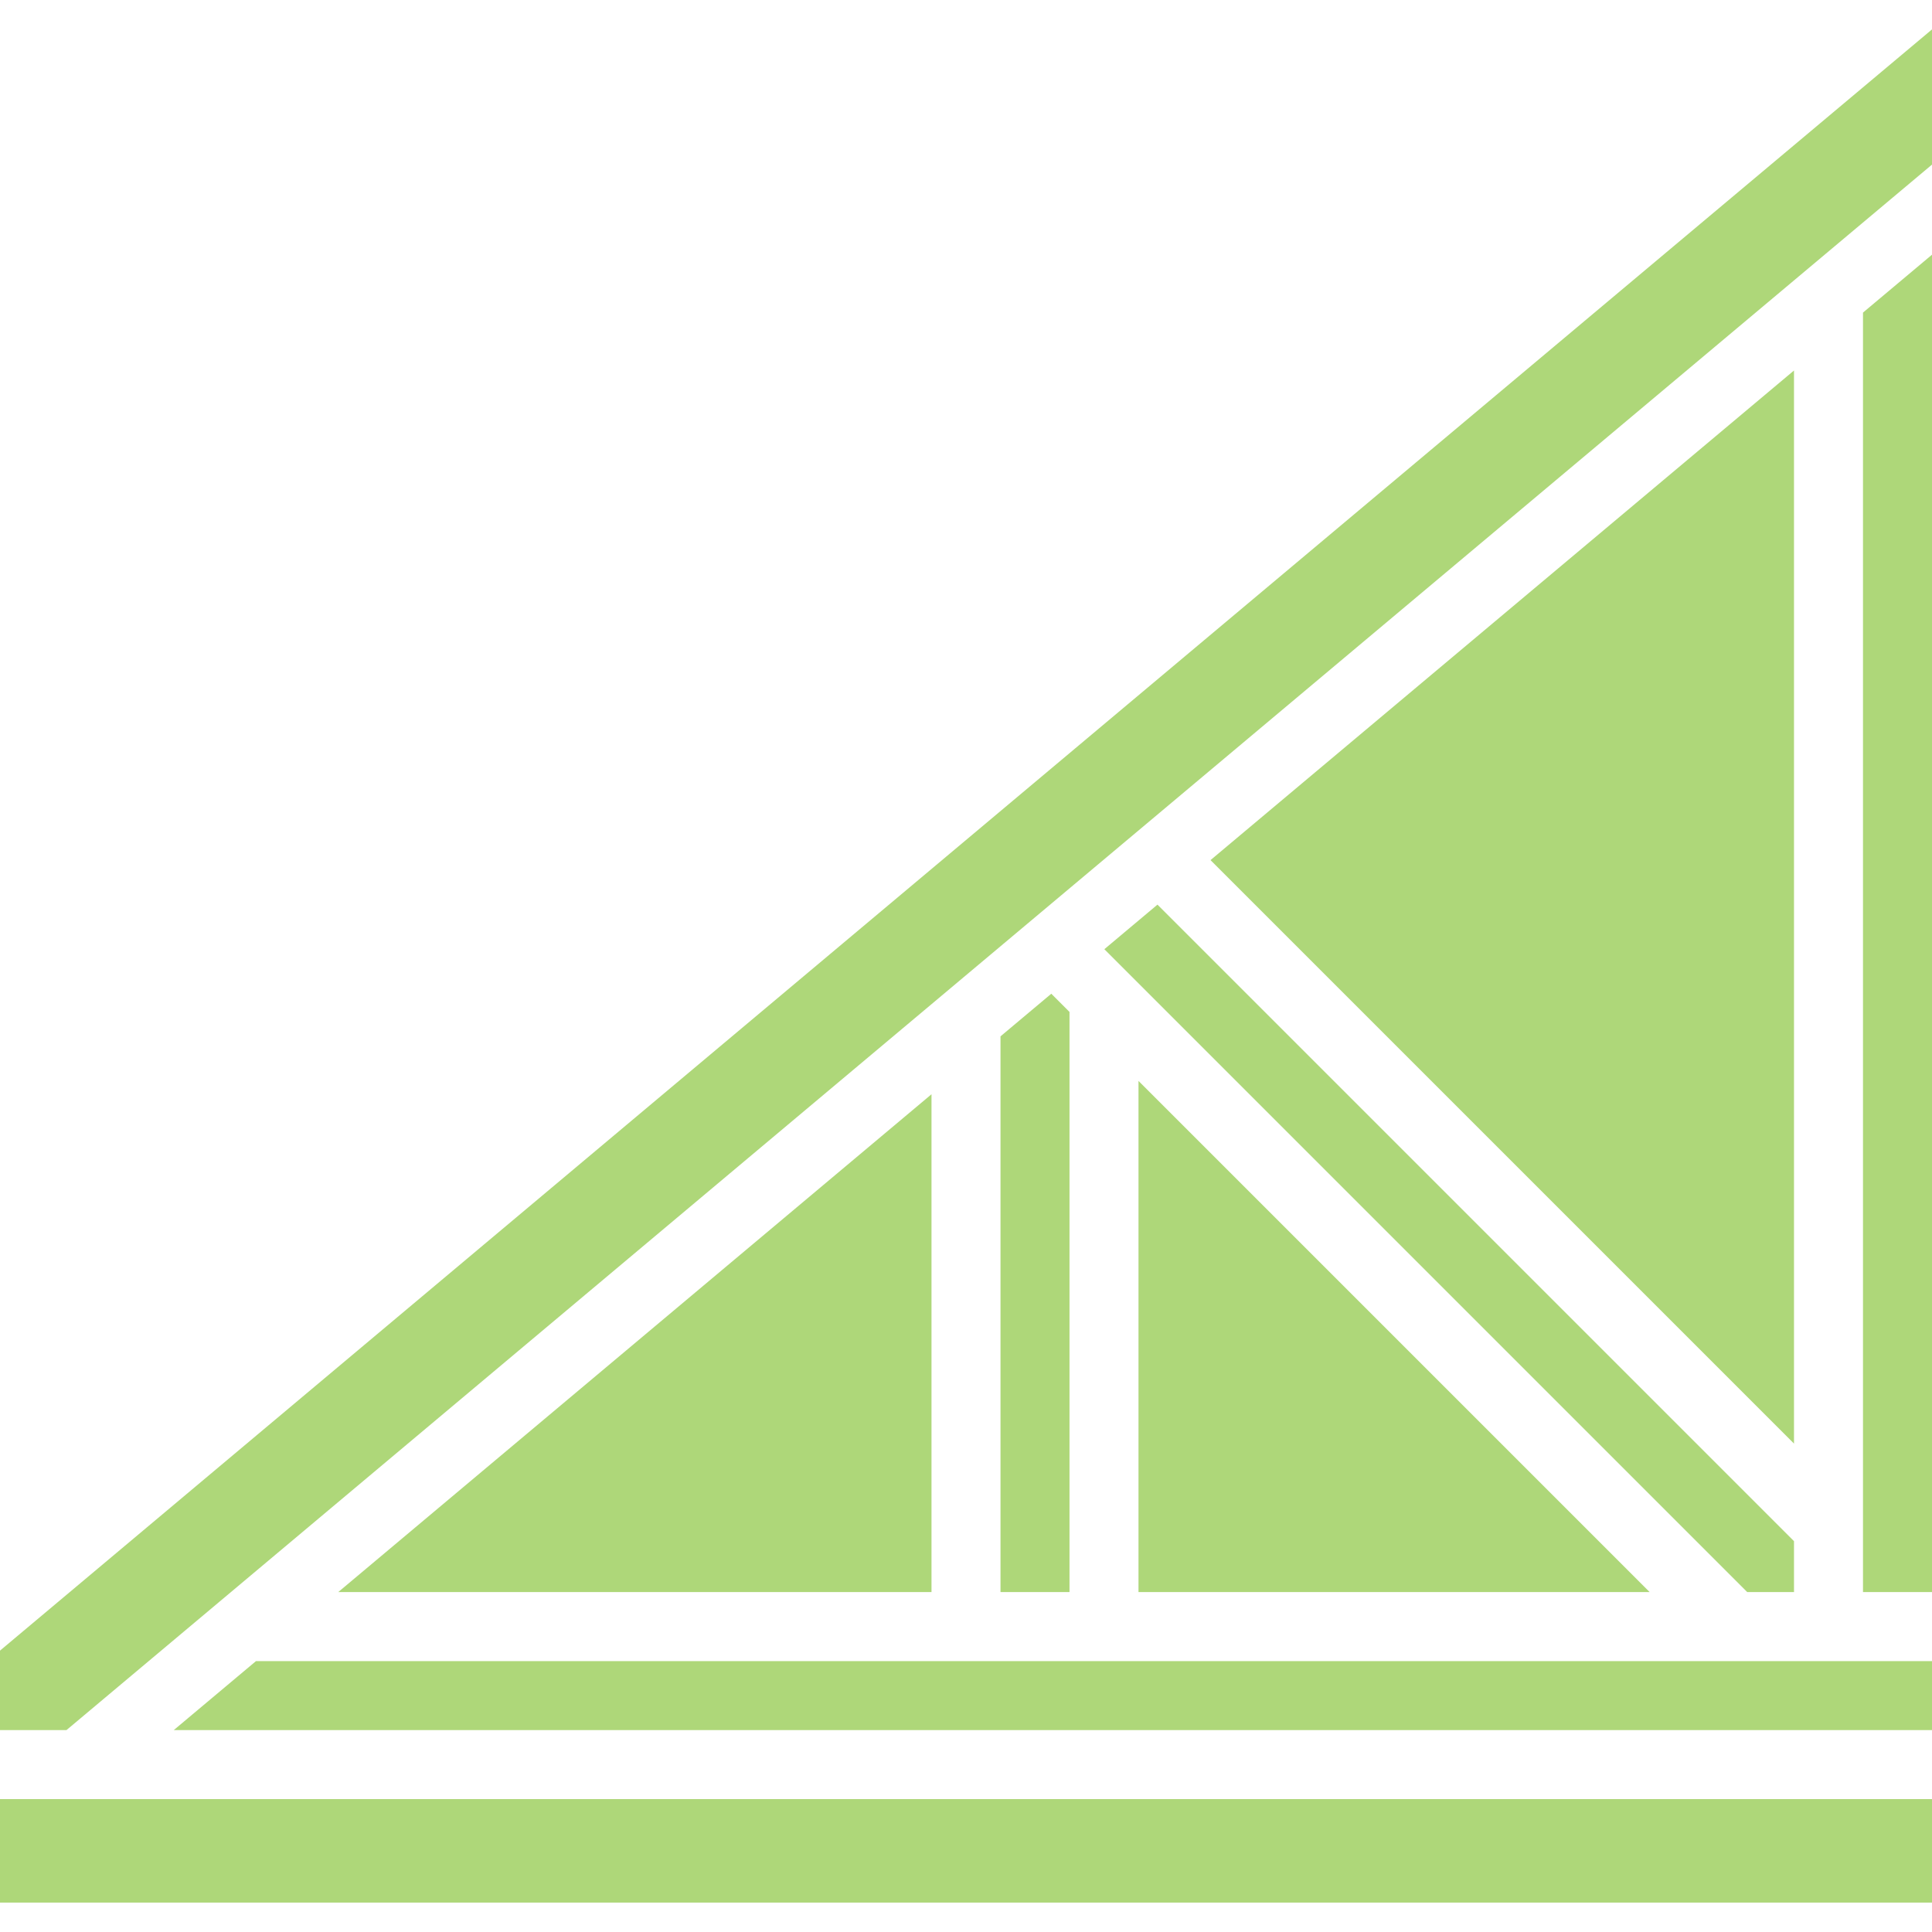
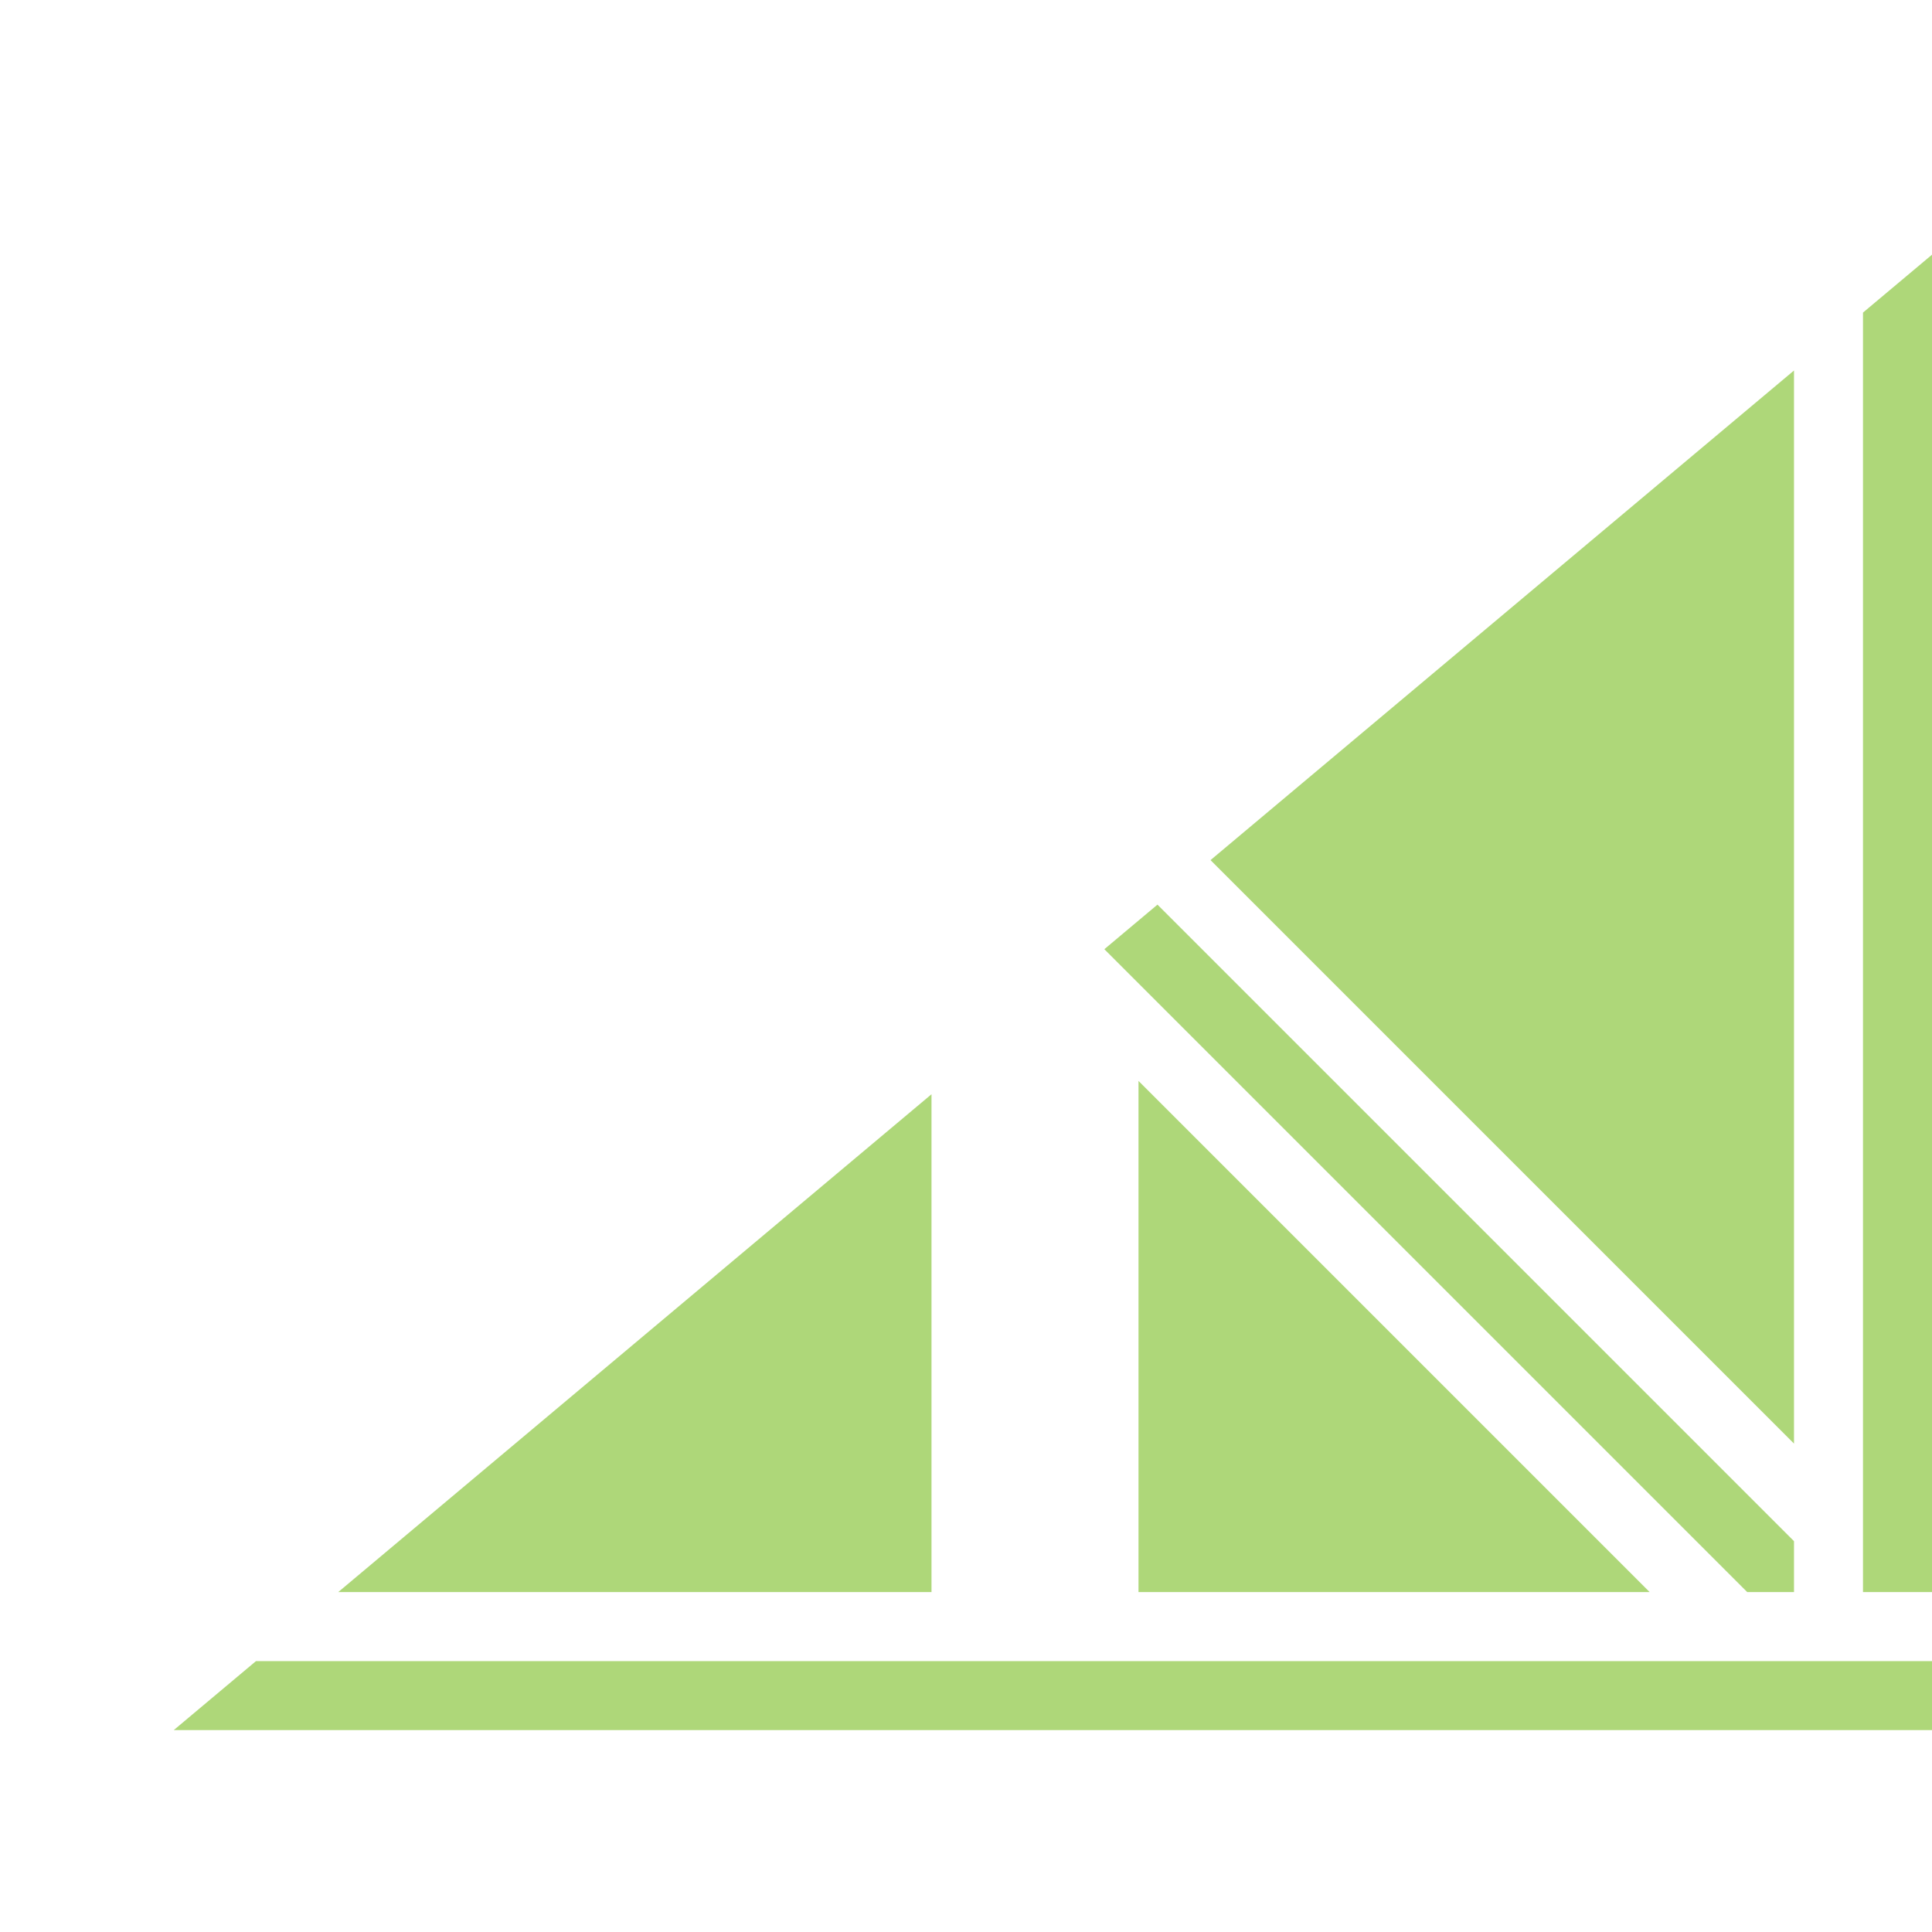
<svg xmlns="http://www.w3.org/2000/svg" version="1.1" width="512" height="512" x="0" y="0" viewBox="0 0 512 512" style="enable-background:new 0 0 512 512" xml:space="preserve" class="">
  <g>
    <g>
      <g>
        <g>
          <polygon points="89.632,421.921 246.857,421.921 246.857,289.987 " fill="#aed779" data-original="#000000" style="" class="" />
-           <rect y="476.778" width="512" height="27.429" fill="#aed779" data-original="#000000" style="" class="" />
          <polygon points="292.663,251.549 463.036,421.921 475.429,421.921 475.429,408.425 306.74,239.737 " fill="#aed779" data-original="#000000" style="" class="" />
          <polygon points="46.049,458.492 512,458.492 512,440.207 67.841,440.207 " fill="#aed779" data-original="#000000" style="" class="" />
-           <polygon points="278.605,263.347 265.143,274.642 265.143,421.921 283.429,421.921 283.429,268.171 " fill="#aed779" data-original="#000000" style="" class="" />
          <polygon points="493.714,421.921 512,421.921 512,67.494 493.714,82.839 " fill="#aed779" data-original="#000000" style="" class="" />
-           <polygon points="0,437.432 0,458.492 17.616,458.492 57.968,424.631 58.071,424.542 249.522,263.883 249.578,263.836 512,43.62 512,7.794 " fill="#aed779" data-original="#000000" style="" class="" />
          <polygon points="475.429,98.183 320.799,227.939 475.429,382.568 " fill="#aed779" data-original="#000000" style="" class="" />
          <polygon points="437.179,421.921 301.714,286.457 301.714,421.921 " fill="#aed779" data-original="#000000" style="" class="" />
        </g>
      </g>
    </g>
    <g> </g>
    <g> </g>
    <g> </g>
    <g> </g>
    <g> </g>
    <g> </g>
    <g> </g>
    <g> </g>
    <g> </g>
    <g> </g>
    <g> </g>
    <g> </g>
    <g> </g>
    <g> </g>
    <g> </g>
  </g>
</svg>